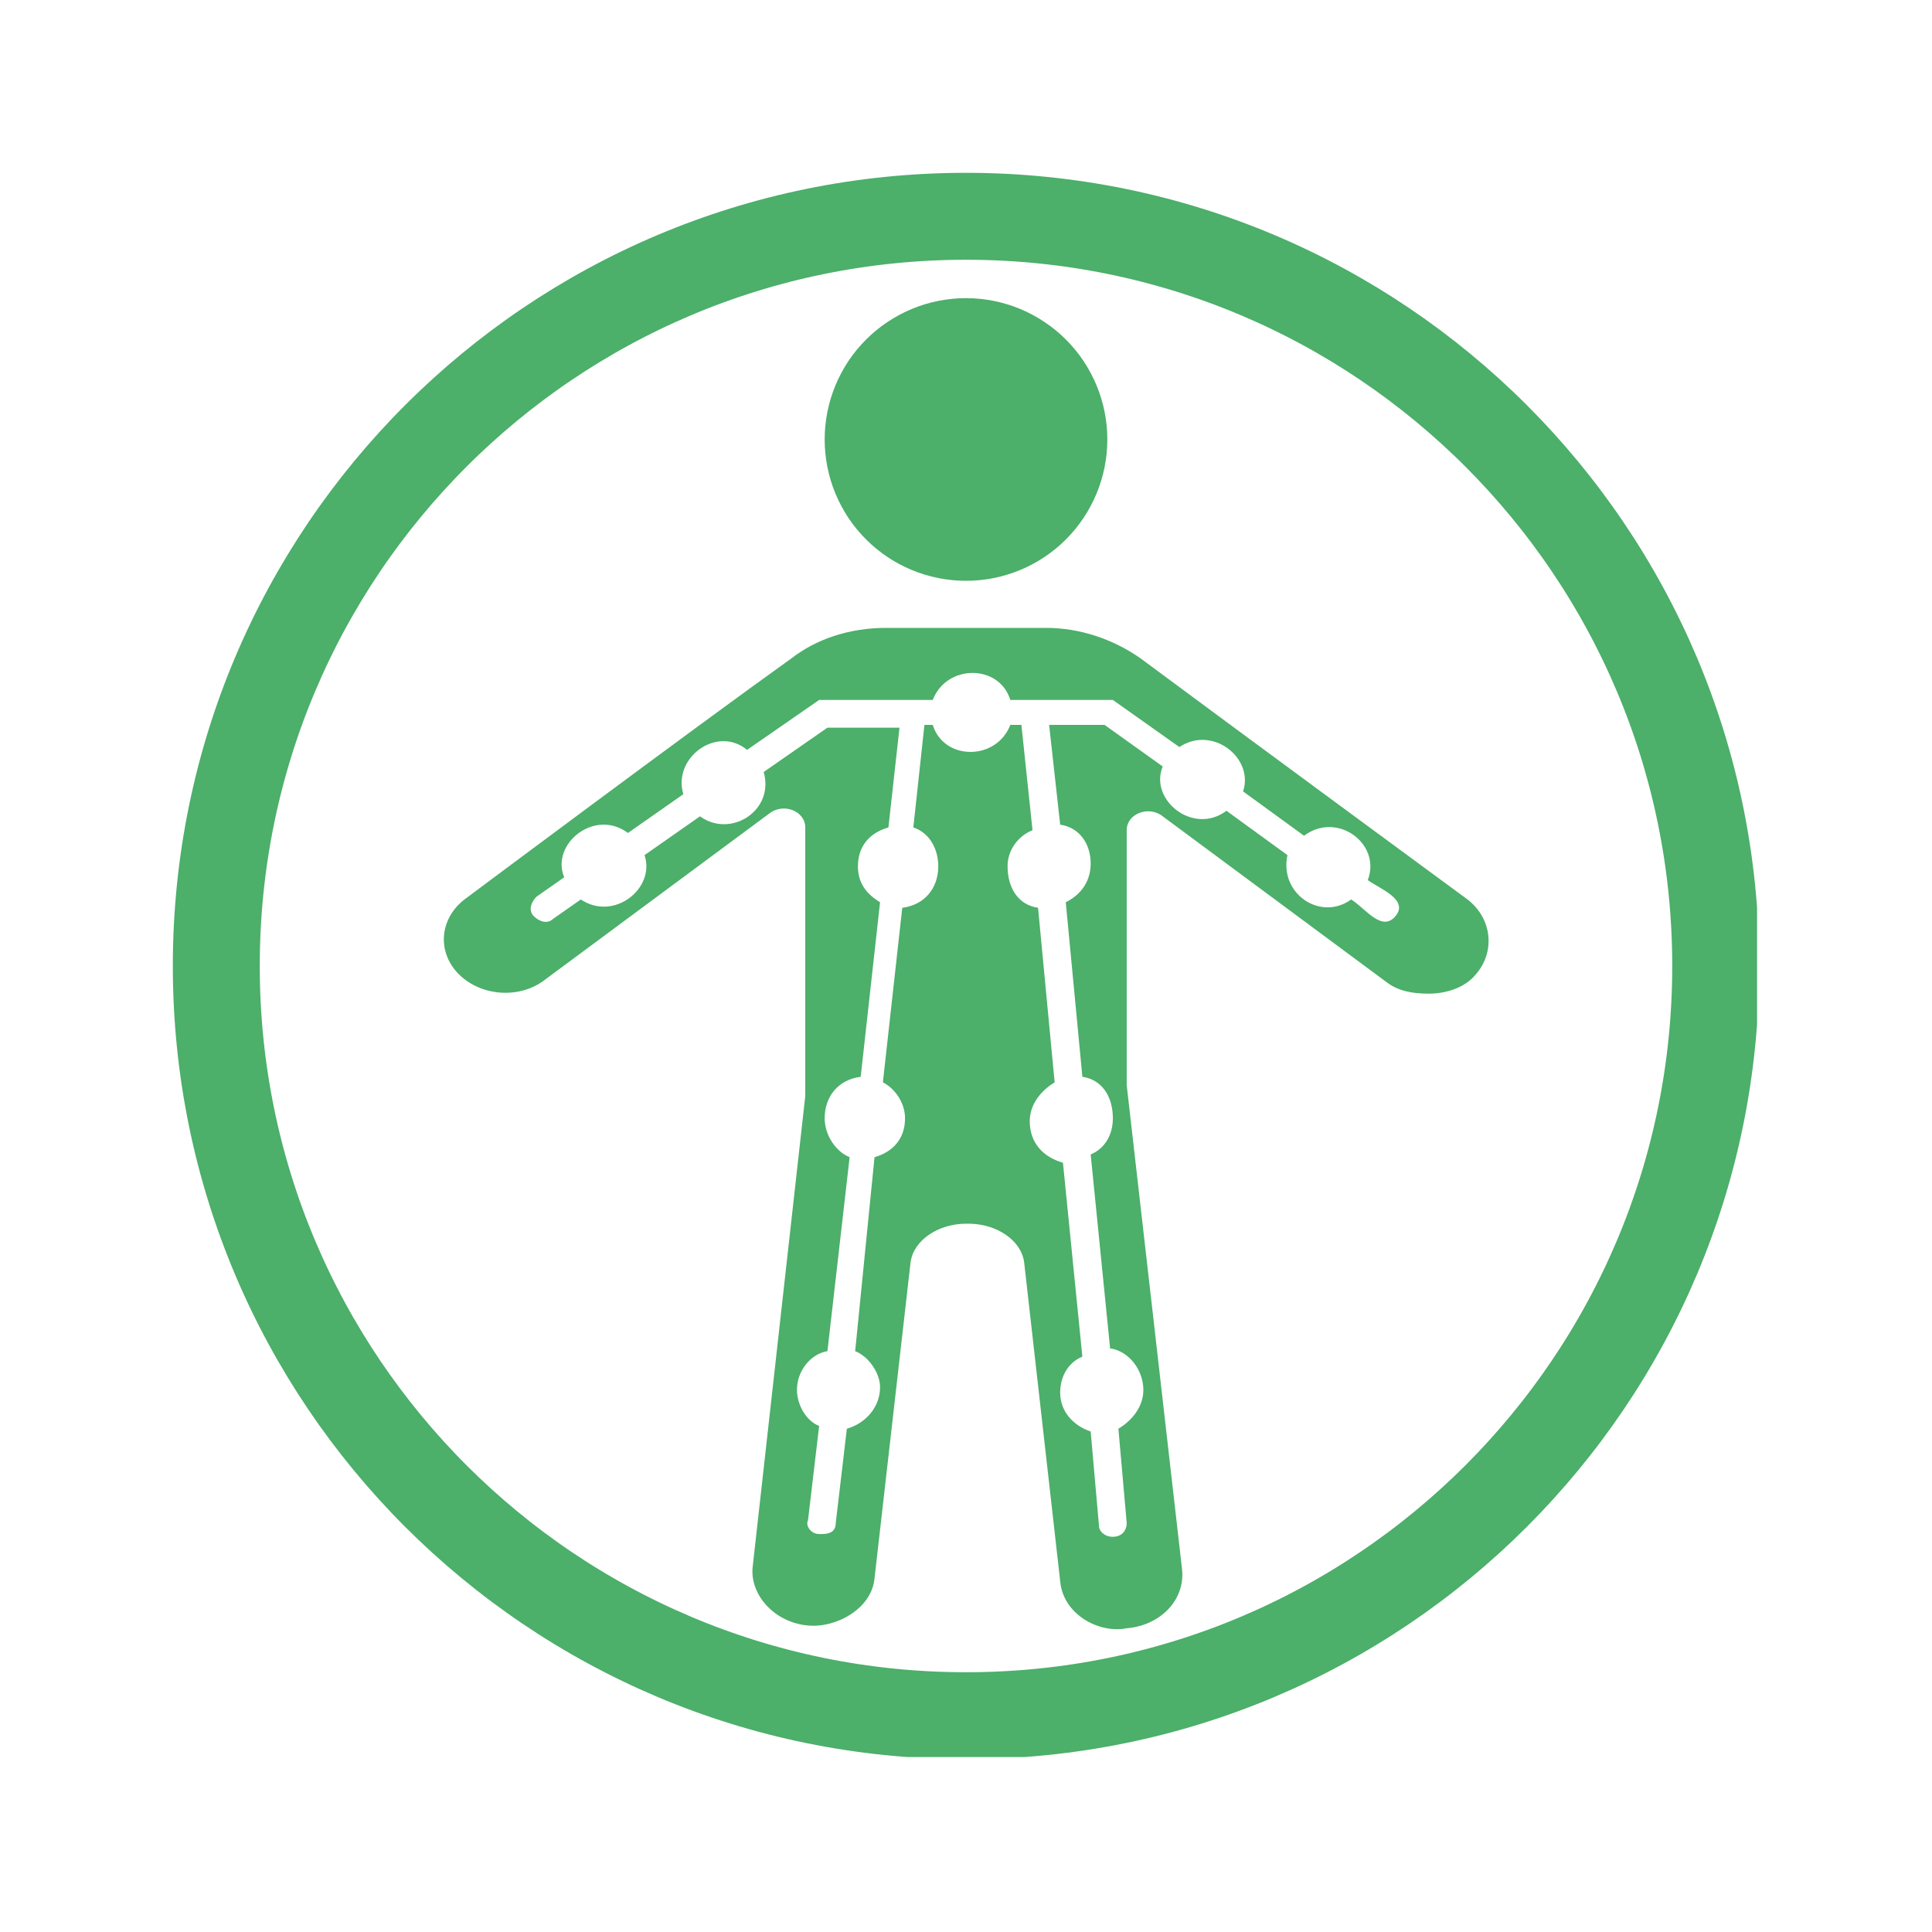
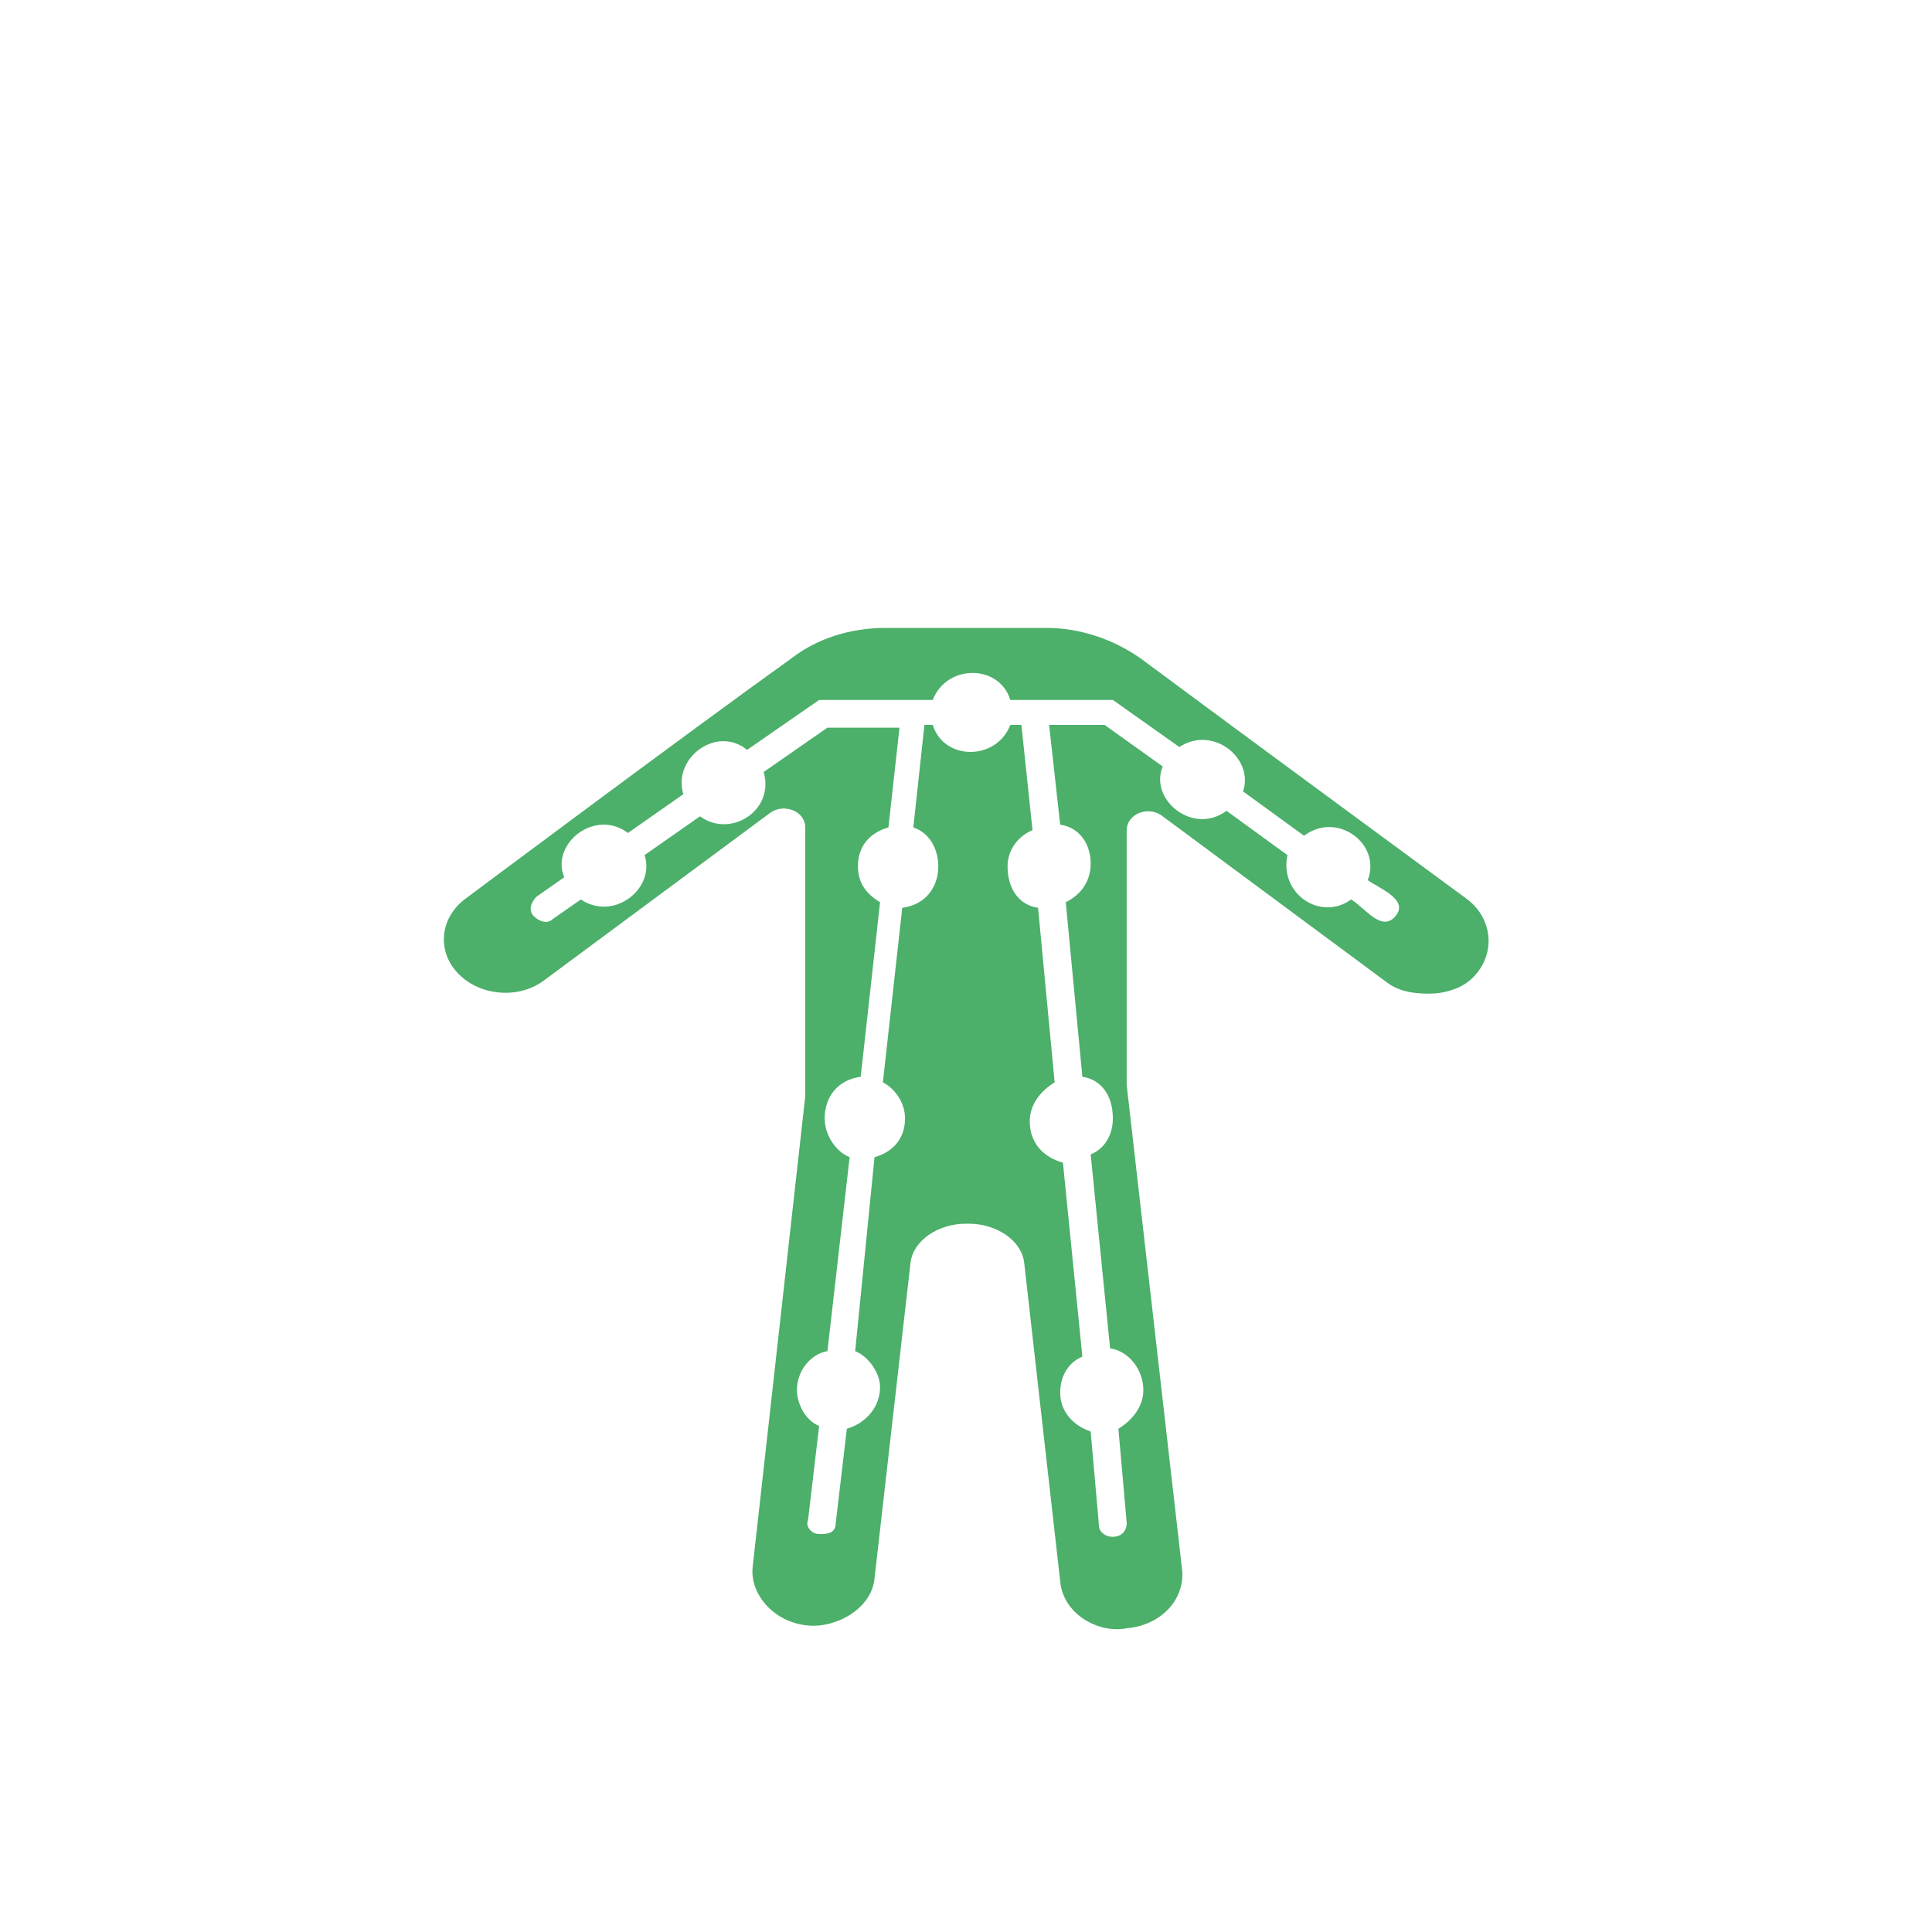
<svg xmlns="http://www.w3.org/2000/svg" version="1.0" preserveAspectRatio="xMidYMid meet" height="200" viewBox="0 0 150 150" zoomAndPan="magnify" width="200">
  <defs>
    <clipPath id="e056801cad">
      <path clip-rule="nonzero" d="M 64 23.066 L 86 23.066 L 86 46 L 64 46 Z M 64 23.066" />
    </clipPath>
    <clipPath id="de5f8af0b9">
      <path clip-rule="nonzero" d="M 34 48 L 116 48 L 116 126.566 L 34 126.566 Z M 34 48" />
    </clipPath>
    <clipPath id="96585a5f17">
      <path clip-rule="nonzero" d="M 13.418 13.418 L 136.418 13.418 L 136.418 136.418 L 13.418 136.418 Z M 13.418 13.418" />
    </clipPath>
    <clipPath id="159cbb3841">
-       <path clip-rule="nonzero" d="M 75 13.418 C 40.988 13.418 13.418 40.988 13.418 75 C 13.418 109.008 40.988 136.582 75 136.582 C 109.008 136.582 136.582 109.008 136.582 75 C 136.582 40.988 109.008 13.418 75 13.418 Z M 75 13.418" />
-     </clipPath>
+       </clipPath>
  </defs>
  <g clip-path="url(#e056801cad)">
-     <path fill-rule="nonzero" fill-opacity="1" d="M 85.973 34.121 C 85.973 34.84 85.902 35.555 85.762 36.262 C 85.621 36.969 85.41 37.656 85.137 38.32 C 84.859 38.984 84.523 39.617 84.121 40.219 C 83.723 40.816 83.266 41.371 82.758 41.879 C 82.25 42.391 81.695 42.844 81.094 43.246 C 80.496 43.645 79.863 43.984 79.199 44.258 C 78.531 44.535 77.848 44.742 77.141 44.883 C 76.434 45.023 75.719 45.094 75 45.094 C 74.277 45.094 73.566 45.023 72.859 44.883 C 72.152 44.742 71.465 44.535 70.801 44.258 C 70.133 43.984 69.504 43.645 68.902 43.246 C 68.305 42.844 67.75 42.391 67.242 41.879 C 66.73 41.371 66.277 40.816 65.875 40.219 C 65.477 39.617 65.137 38.984 64.863 38.32 C 64.586 37.656 64.379 36.969 64.238 36.262 C 64.098 35.555 64.027 34.84 64.027 34.121 C 64.027 33.402 64.098 32.688 64.238 31.98 C 64.379 31.273 64.586 30.59 64.863 29.922 C 65.137 29.258 65.477 28.625 65.875 28.023 C 66.277 27.426 66.73 26.871 67.242 26.363 C 67.75 25.852 68.305 25.398 68.902 25 C 69.504 24.598 70.133 24.262 70.801 23.984 C 71.465 23.707 72.152 23.5 72.859 23.359 C 73.566 23.219 74.277 23.148 75 23.148 C 75.719 23.148 76.434 23.219 77.141 23.359 C 77.848 23.5 78.531 23.707 79.199 23.984 C 79.863 24.262 80.496 24.598 81.094 25 C 81.695 25.398 82.25 25.852 82.758 26.363 C 83.266 26.871 83.723 27.426 84.121 28.023 C 84.523 28.625 84.859 29.258 85.137 29.922 C 85.41 30.59 85.621 31.273 85.762 31.98 C 85.902 32.688 85.973 33.402 85.973 34.121 Z M 85.973 34.121" fill="#4caf6a" />
-   </g>
+     </g>
  <g clip-path="url(#de5f8af0b9)">
    <path fill-rule="nonzero" fill-opacity="1" d="M 113.941 69.836 C 113.941 69.836 96.082 56.711 88.555 51.117 C 86.402 49.609 83.82 48.75 81.238 48.75 L 68.762 48.75 C 65.965 48.75 63.383 49.609 61.445 51.117 C 53.914 56.496 36.059 69.836 36.059 69.836 C 34.121 71.34 33.906 73.922 35.629 75.645 C 37.352 77.363 40.363 77.578 42.297 76.074 L 59.723 63.164 C 60.801 62.305 62.52 62.949 62.52 64.242 L 62.52 84.035 C 62.52 84.465 62.52 84.68 62.52 85.109 L 58.434 121.684 C 58.219 123.836 60.156 125.984 62.734 126.203 C 64.887 126.418 67.684 124.91 67.898 122.543 L 70.695 98.02 C 70.91 96.297 72.848 95.008 75 95.008 L 75.215 95.008 C 77.367 95.008 79.301 96.297 79.516 98.02 L 82.312 122.758 C 82.527 125.34 85.324 126.848 87.477 126.418 C 90.059 126.203 91.996 124.266 91.781 121.898 L 87.477 84.25 L 87.477 64.457 C 87.477 63.164 89.199 62.52 90.273 63.379 L 107.699 76.289 C 108.562 76.934 109.637 77.148 110.926 77.148 C 112.219 77.148 113.723 76.719 114.586 75.645 C 116.09 73.922 115.875 71.34 113.941 69.836 Z M 108.348 71.125 C 107.27 72.418 105.98 70.48 104.902 69.836 C 102.539 71.555 99.309 69.402 99.957 66.391 L 95.223 62.949 C 92.641 64.887 89.199 62.09 90.273 59.508 L 85.758 56.281 L 81.453 56.281 L 82.312 64.027 C 83.82 64.242 84.68 65.531 84.68 67.039 C 84.68 68.328 84.035 69.402 82.746 70.051 L 84.035 83.602 C 85.543 83.82 86.402 85.109 86.402 86.832 C 86.402 88.121 85.758 89.195 84.68 89.629 L 86.188 104.688 C 87.691 104.902 88.77 106.41 88.77 107.914 C 88.77 109.207 87.906 110.281 86.832 110.926 L 87.477 118.242 C 87.477 118.887 87.047 119.316 86.402 119.316 C 85.758 119.316 85.324 118.887 85.324 118.457 L 84.68 111.141 C 83.391 110.711 82.312 109.637 82.312 108.129 C 82.312 106.84 82.961 105.762 84.035 105.332 L 82.527 90.273 C 81.023 89.844 79.949 88.766 79.949 87.047 C 79.949 85.754 80.809 84.68 81.883 84.035 L 80.594 70.48 C 79.086 70.266 78.227 68.973 78.227 67.254 C 78.227 65.961 79.086 64.887 80.164 64.457 L 79.301 56.281 L 78.441 56.281 C 77.367 59.078 73.277 59.078 72.418 56.281 L 71.773 56.281 L 70.91 64.242 C 72.203 64.672 72.848 65.961 72.848 67.254 C 72.848 68.973 71.773 70.266 70.051 70.48 L 68.547 84.035 C 69.406 84.465 70.266 85.539 70.266 86.832 C 70.266 88.336 69.406 89.414 67.898 89.844 L 66.395 104.902 C 67.469 105.332 68.328 106.625 68.328 107.699 C 68.328 109.207 67.254 110.496 65.75 110.926 L 64.887 118.242 C 64.887 118.887 64.457 119.102 63.812 119.102 C 63.812 119.102 63.812 119.102 63.598 119.102 C 62.953 119.102 62.52 118.457 62.734 118.027 L 63.598 110.711 C 62.52 110.281 61.875 108.988 61.875 107.914 C 61.875 106.41 62.953 105.117 64.242 104.902 L 65.965 89.844 C 64.887 89.414 64.027 88.121 64.027 86.832 C 64.027 85.109 65.102 83.82 66.824 83.602 L 68.328 70.051 C 67.254 69.402 66.609 68.543 66.609 67.254 C 66.609 65.746 67.469 64.672 68.977 64.242 L 69.836 56.496 L 64.242 56.496 L 59.293 59.938 C 60.156 62.949 56.711 65.102 54.348 63.379 L 50.043 66.391 C 50.902 68.973 47.676 71.555 45.094 69.836 L 42.941 71.34 C 42.512 71.77 41.867 71.555 41.438 71.125 C 41.008 70.695 41.223 70.051 41.652 69.621 L 43.805 68.113 C 42.727 65.531 46.172 62.734 48.754 64.672 L 53.055 61.66 C 52.195 58.863 55.637 56.281 58.004 58.219 L 63.598 54.344 L 72.418 54.344 C 73.492 51.547 77.582 51.547 78.441 54.344 L 86.402 54.344 L 91.566 58 C 94.148 56.281 97.375 58.863 96.512 61.445 L 101.246 64.887 C 103.828 62.949 107.27 65.531 106.195 68.328 C 107.055 68.973 109.422 69.836 108.348 71.125 Z M 108.348 71.125" fill="#4caf6a" />
  </g>
  <g clip-path="url(#96585a5f17)">
    <g clip-path="url(#159cbb3841)">
      <path stroke-miterlimit="4" stroke-opacity="1" stroke-width="18" stroke="#4caf6a" d="M 82.111 0.001 C 36.762 0.001 0.001 36.762 0.001 82.111 C 0.001 127.455 36.762 164.22 82.111 164.22 C 127.455 164.22 164.22 127.455 164.22 82.111 C 164.22 36.762 127.455 0.001 82.111 0.001 Z M 82.111 0.001" stroke-linejoin="miter" fill="none" transform="matrix(0.75, 0, 0, 0.75, 13.417, 13.417)" stroke-linecap="butt" />
    </g>
  </g>
</svg>